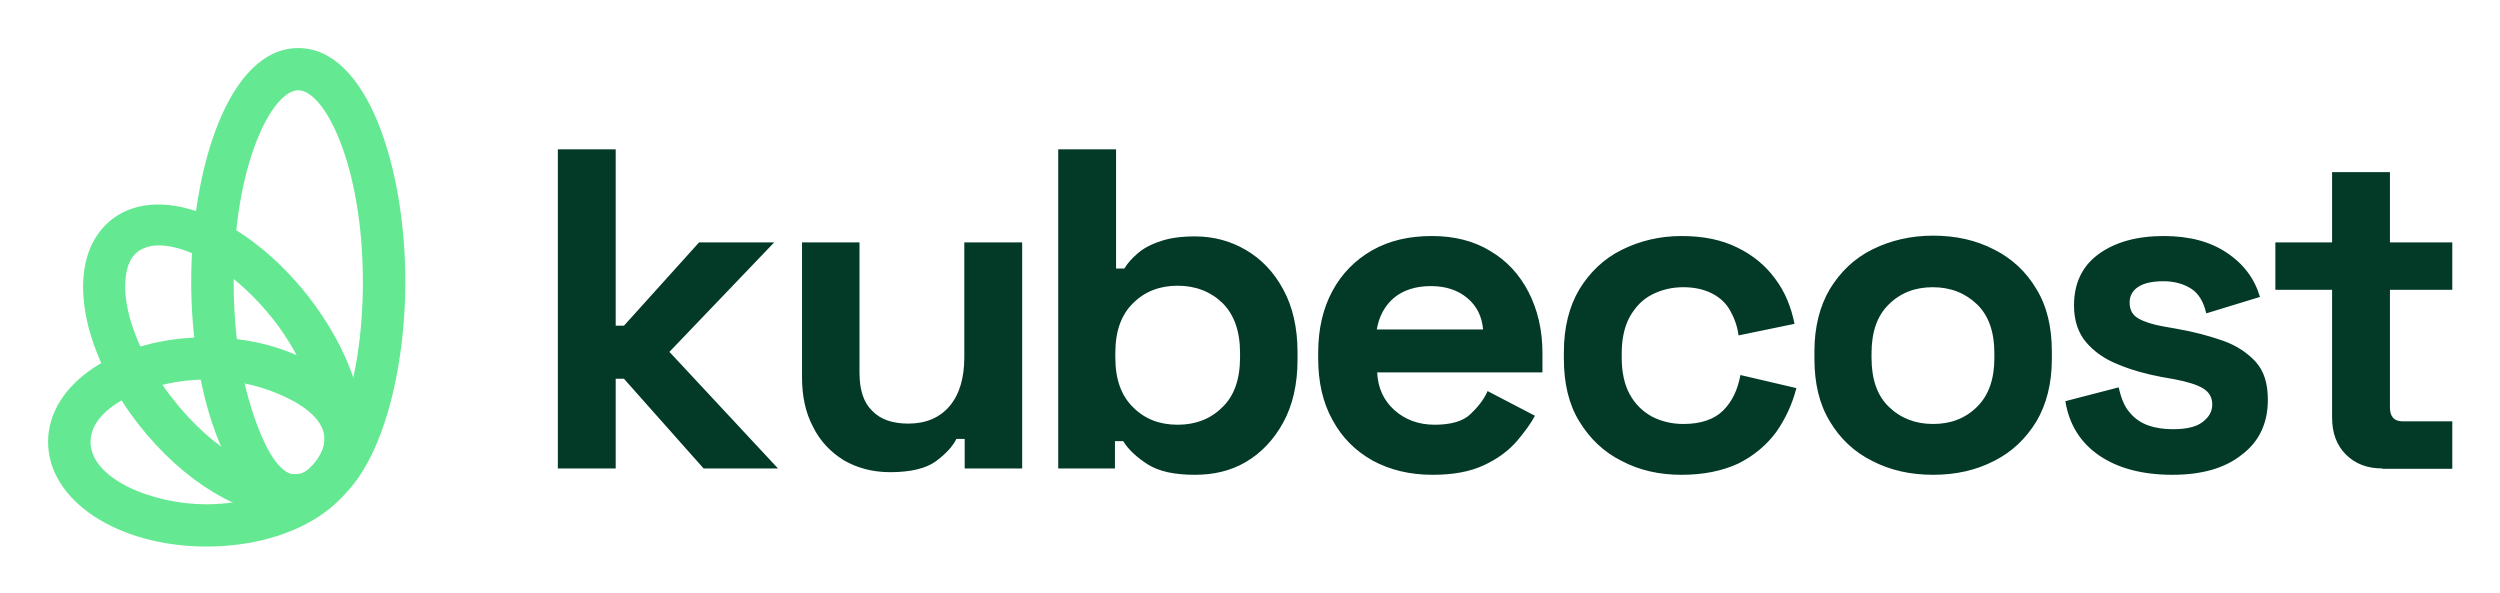
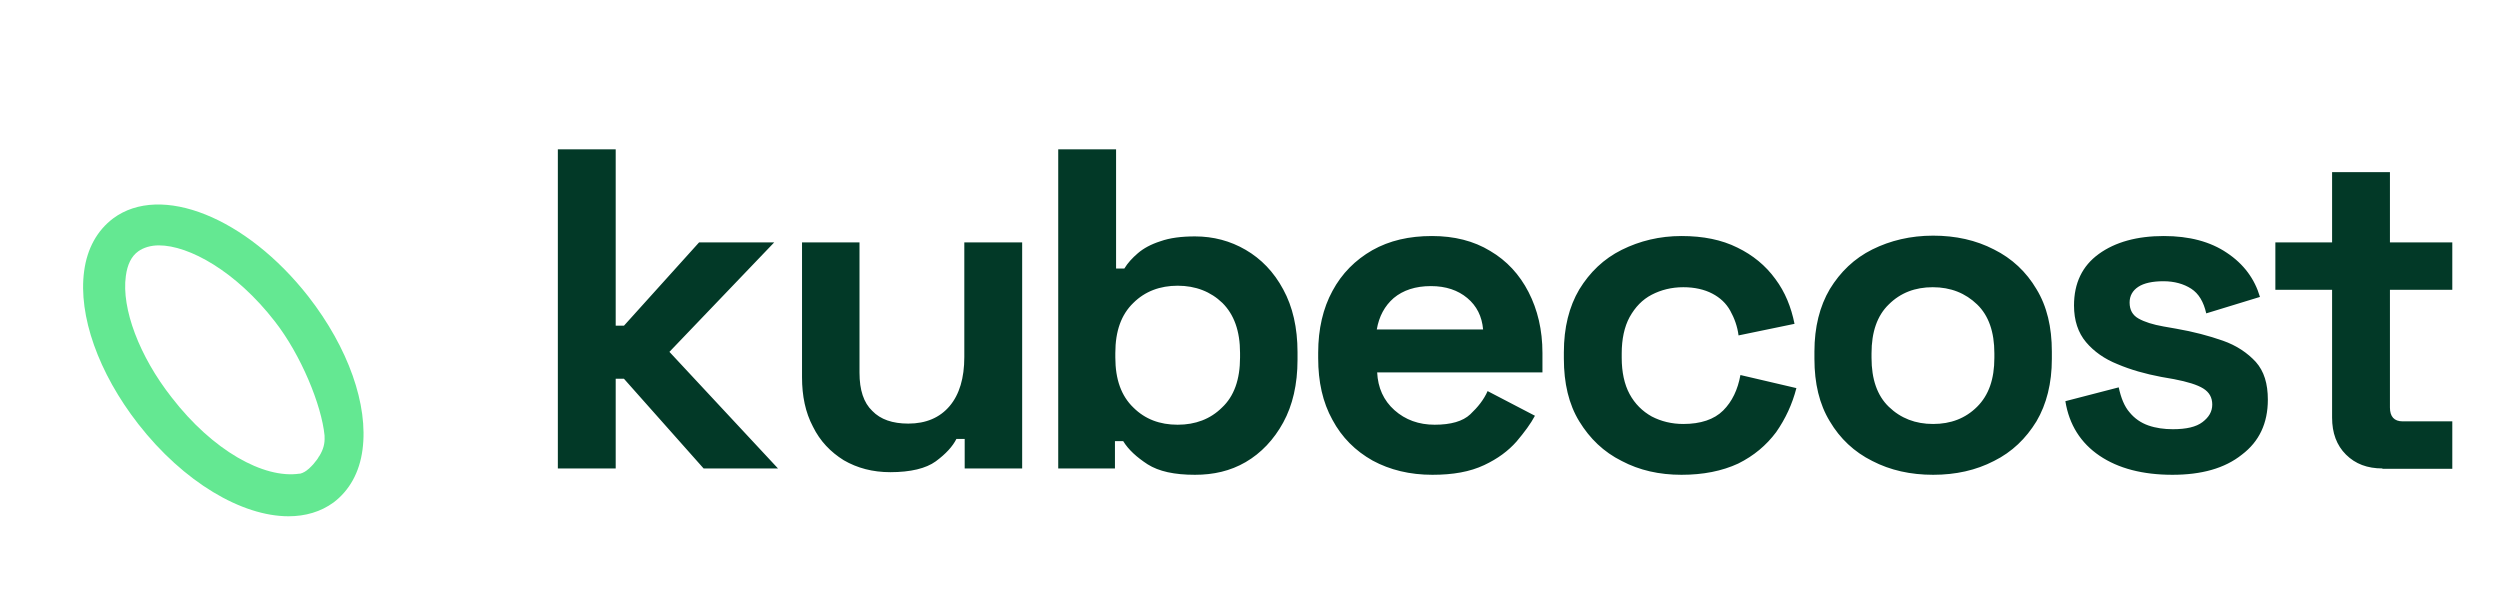
<svg xmlns="http://www.w3.org/2000/svg" role="img" viewBox="-10.96 -10.96 621.92 147.42">
  <title>Kubecost (member) logo</title>
  <path fill="#023927" d="M127.815 105.573V26.19H142.206V70.064H144.262L162.953 49.336H181.643L155.57 76.571 182.577 105.573H164.074L144.262 83.264H142.206V105.573H127.815V105.573zM210.52 106.502C206.127 106.502 202.296 105.48 198.932 103.528 195.661 101.483 193.044 98.787 191.268 95.162 189.399 91.63 188.558 87.54 188.558 82.892V49.336H202.857V81.777C202.857 86.052 203.885 89.213 206.034 91.258 208.09 93.396 211.08 94.418 215.005 94.418 219.398 94.418 222.855 92.931 225.285 90.049 227.715 87.168 228.93 83.078 228.93 77.873V49.336H243.321V105.573H229.023V98.229H226.967C226.033 100.088 224.351 101.948 221.827 103.807 219.398 105.573 215.566 106.502 210.52 106.502zM286.309 107.153C281.169 107.153 277.338 106.316 274.534 104.55 271.824 102.784 269.768 100.925 268.46 98.787H266.404V105.573H252.293V26.19H266.684V55.843H268.74C269.581 54.448 270.703 53.24 272.105 52.032 273.506 50.823 275.375 49.801 277.712 49.057 280.048 48.22 282.945 47.849 286.309 47.849 290.888 47.849 295.094 48.964 298.925 51.195 302.757 53.426 305.934 56.679 308.271 61.048 310.607 65.324 311.822 70.529 311.822 76.664V78.523C311.822 84.658 310.607 89.864 308.271 94.139 305.934 98.415 302.757 101.762 298.925 103.993 295.094 106.223 290.888 107.153 286.309 107.153zM282.01 94.697C286.403 94.697 290.141 93.303 293.038 90.421 296.028 87.633 297.524 83.45 297.524 77.966V76.85C297.524 71.366 296.028 67.276 293.131 64.394 290.234 61.606 286.496 60.118 282.01 60.118 277.618 60.118 273.88 61.513 270.983 64.394 267.993 67.276 266.497 71.366 266.497 76.85V77.966C266.497 83.45 267.993 87.54 270.983 90.421 273.88 93.303 277.525 94.697 282.01 94.697zM345.371 107.153C339.764 107.153 334.811 105.945 330.512 103.621 326.213 101.204 322.849 97.858 320.513 93.489 318.083 89.12 316.962 84.007 316.962 78.151V76.757C316.962 70.901 318.176 65.696 320.513 61.42 322.849 57.051 326.213 53.705 330.419 51.288 334.717 48.871 339.577 47.756 345.278 47.756 350.791 47.756 355.651 48.964 359.763 51.474 363.875 53.891 367.052 57.33 369.295 61.699 371.538 66.067 372.752 71.087 372.752 76.85V81.684H331.634C331.82 85.495 333.222 88.655 335.932 91.072 338.642 93.489 342.007 94.697 345.932 94.697 349.95 94.697 352.941 93.861 354.81 92.094 356.679 90.328 358.174 88.469 359.108 86.331L370.883 92.466C369.855 94.418 368.267 96.556 366.304 98.88 364.248 101.204 361.632 103.156 358.267 104.736 354.716 106.409 350.511 107.153 345.371 107.153zM331.54 70.994H357.987C357.707 67.741 356.398 65.138 354.062 63.186 351.726 61.234 348.735 60.211 344.997 60.211 341.166 60.211 338.082 61.234 335.745 63.186 333.503 65.138 332.101 67.741 331.54 70.994zM407.33 107.153C401.816 107.153 396.863 106.037 392.471 103.714 387.985 101.483 384.527 98.136 381.911 93.861 379.294 89.585 378.079 84.379 378.079 78.244V76.664C378.079 70.529 379.387 65.324 381.911 61.048 384.527 56.772 387.985 53.426 392.471 51.195 396.956 48.964 401.909 47.756 407.33 47.756 412.75 47.756 417.329 48.685 421.254 50.637 425.086 52.496 428.263 55.099 430.693 58.445 433.122 61.699 434.618 65.417 435.459 69.6L421.534 72.481C421.254 70.25 420.506 68.205 419.478 66.346 418.45 64.487 416.955 63.093 414.993 62.071 413.03 61.048 410.6 60.49 407.797 60.49 404.9 60.49 402.283 61.141 399.947 62.349 397.611 63.558 395.835 65.417 394.433 67.927 393.125 70.343 392.471 73.411 392.471 76.943V78.058C392.471 81.591 393.125 84.658 394.433 87.075 395.742 89.492 397.611 91.351 399.947 92.652 402.283 93.861 404.9 94.511 407.797 94.511 412.096 94.511 415.46 93.396 417.703 91.165 419.946 88.934 421.347 85.96 422.002 82.334L435.926 85.588C434.898 89.585 433.216 93.21 430.88 96.556 428.45 99.81 425.366 102.412 421.441 104.364 417.423 106.223 412.75 107.153 407.33 107.153zM469.943 107.153C464.335 107.153 459.289 106.037 454.803 103.714 450.318 101.483 446.766 98.136 444.243 93.861 441.627 89.585 440.412 84.379 440.412 78.337V76.478C440.412 70.436 441.72 65.231 444.243 60.955 446.86 56.679 450.318 53.333 454.803 51.102 459.289 48.871 464.335 47.663 469.943 47.663 475.55 47.663 480.596 48.778 485.082 51.102 489.568 53.333 493.119 56.679 495.642 60.955 498.259 65.231 499.474 70.436 499.474 76.478V78.337C499.474 84.379 498.165 89.585 495.642 93.861 493.025 98.136 489.568 101.483 485.082 103.714 480.596 106.037 475.55 107.153 469.943 107.153zM469.943 94.511C474.335 94.511 477.979 93.117 480.877 90.235 483.774 87.354 485.175 83.357 485.175 78.058V76.943C485.175 71.645 483.774 67.555 480.877 64.766 477.979 61.977 474.335 60.49 469.849 60.49 465.457 60.49 461.812 61.885 458.915 64.766 456.018 67.555 454.616 71.645 454.616 76.943V78.058C454.616 83.357 456.018 87.447 458.915 90.235 461.906 93.117 465.55 94.511 469.943 94.511zM529.472 107.153C522.089 107.153 516.015 105.573 511.342 102.412 506.669 99.252 503.772 94.697 502.838 88.841L516.108 85.402C516.669 88.004 517.51 90.142 518.818 91.63 520.033 93.117 521.622 94.232 523.491 94.883 525.36 95.534 527.416 95.813 529.565 95.813 532.929 95.813 535.359 95.255 536.948 94.046 538.536 92.838 539.378 91.444 539.378 89.678 539.378 87.912 538.63 86.61 537.135 85.681 535.639 84.751 533.21 84.007 529.845 83.357L526.668 82.799C522.743 82.055 519.098 81.033 515.828 79.639 512.557 78.337 509.94 76.478 507.978 74.154 506.015 71.831 504.987 68.763 504.987 65.045 504.987 59.468 507.043 55.192 511.155 52.217 515.267 49.243 520.687 47.756 527.322 47.756 533.677 47.756 538.91 49.15 543.022 51.938 547.227 54.727 549.938 58.445 551.246 62.907L537.882 66.997C537.228 64.115 536.013 62.071 534.144 60.862 532.275 59.654 529.939 59.003 527.229 59.003 524.519 59.003 522.369 59.468 520.968 60.397 519.566 61.327 518.818 62.628 518.818 64.301 518.818 66.16 519.566 67.462 521.061 68.298 522.556 69.135 524.612 69.786 527.229 70.25L530.406 70.808C534.705 71.552 538.536 72.574 541.994 73.783 545.452 74.991 548.162 76.85 550.218 79.081 552.274 81.405 553.208 84.472 553.208 88.469 553.208 94.325 551.059 98.88 546.76 102.133 542.461 105.573 536.667 107.153 529.472 107.153zM581.711 105.573C577.973 105.573 574.983 104.457 572.647 102.133 570.31 99.81 569.189 96.742 569.189 92.931V61.141H555.078V49.336H569.189V31.861H583.58V49.336H599.094V61.141H583.58V90.421C583.58 92.652 584.608 93.861 586.758 93.861H599.094V105.666H581.711V105.573z" />
  <g style="mix-blend-mode:multiply">
-     <path fill="#64E892" d="M40.437 72.946C18.289 72.946 1 84.379 1 98.973C1 113.567 18.289 125 40.437 125C62.585 125 79.874 113.567 79.874 98.973C79.874 84.379 62.585 72.946 40.437 72.946ZM40.437 114.496C26.793 114.496 11.56 108.082 11.56 98.973C11.56 89.864 26.793 83.45 40.437 83.45C43.614 83.45 46.885 83.822 49.969 84.472C54.361 85.123 75.108 91.444 68.472 102.598C65.202 109.756 52.212 114.496 40.437 114.496Z" />
-   </g>
+     </g>
  <g style="mix-blend-mode:multiply">
-     <path fill="#64E892" d="M63.239 1C45.95 1 36.605 30.931 36.605 59.096C36.605 87.261 45.95 117.192 63.239 117.192C80.528 117.192 89.873 87.261 89.873 59.096C89.873 30.931 80.528 1 63.239 1ZM65.015 106.409C56.043 111.894 49.876 84.379 49.876 84.379C48.193 77.315 47.165 68.856 47.165 59.189C47.165 30.095 56.697 11.504 63.239 11.504C69.781 11.504 79.313 30.095 79.313 59.189C79.313 85.681 71.37 103.528 65.015 106.409Z" />
-   </g>
+     </g>
  <g style="mix-blend-mode:multiply">
    <path fill="#64E892" d="M65.762 62.814C50.343 43.108 29.036 34.556 17.167 43.387C13.242 46.361 10.719 50.823 9.971 56.493C8.476 67.555 13.523 81.777 23.428 94.511C34.736 109.012 49.221 117.471 60.809 117.471C65.015 117.471 68.846 116.355 72.024 114.031C75.948 111.057 78.472 106.595 79.219 100.925C80.715 89.771 75.668 75.549 65.762 62.814ZM68.472 102.505L68.379 102.598C68.099 103.156 67.725 103.621 67.257 104.178C67.071 104.457 66.79 104.736 66.603 104.922C66.51 105.015 66.323 105.201 66.23 105.294C66.136 105.387 66.043 105.48 65.949 105.573C65.762 105.759 65.575 105.852 65.482 105.945L65.388 106.037C65.202 106.13 65.015 106.316 64.828 106.409C64.641 106.502 64.454 106.595 64.267 106.688C64.174 106.688 64.08 106.781 63.987 106.781C63.8 106.874 63.706 106.874 63.519 106.874C54.642 108.175 41.932 101.111 31.746 87.912C23.709 77.687 19.223 65.789 20.345 57.702C20.718 54.82 21.746 52.775 23.428 51.567C24.737 50.637 26.512 50.08 28.568 50.08C36.044 50.08 47.726 56.493 57.445 69.042C63.893 77.315 69.033 89.771 69.781 97.393V97.486C69.781 97.579 69.781 97.579 69.781 97.672C69.874 99.345 69.5 100.832 68.472 102.505Z" />
  </g>
</svg>